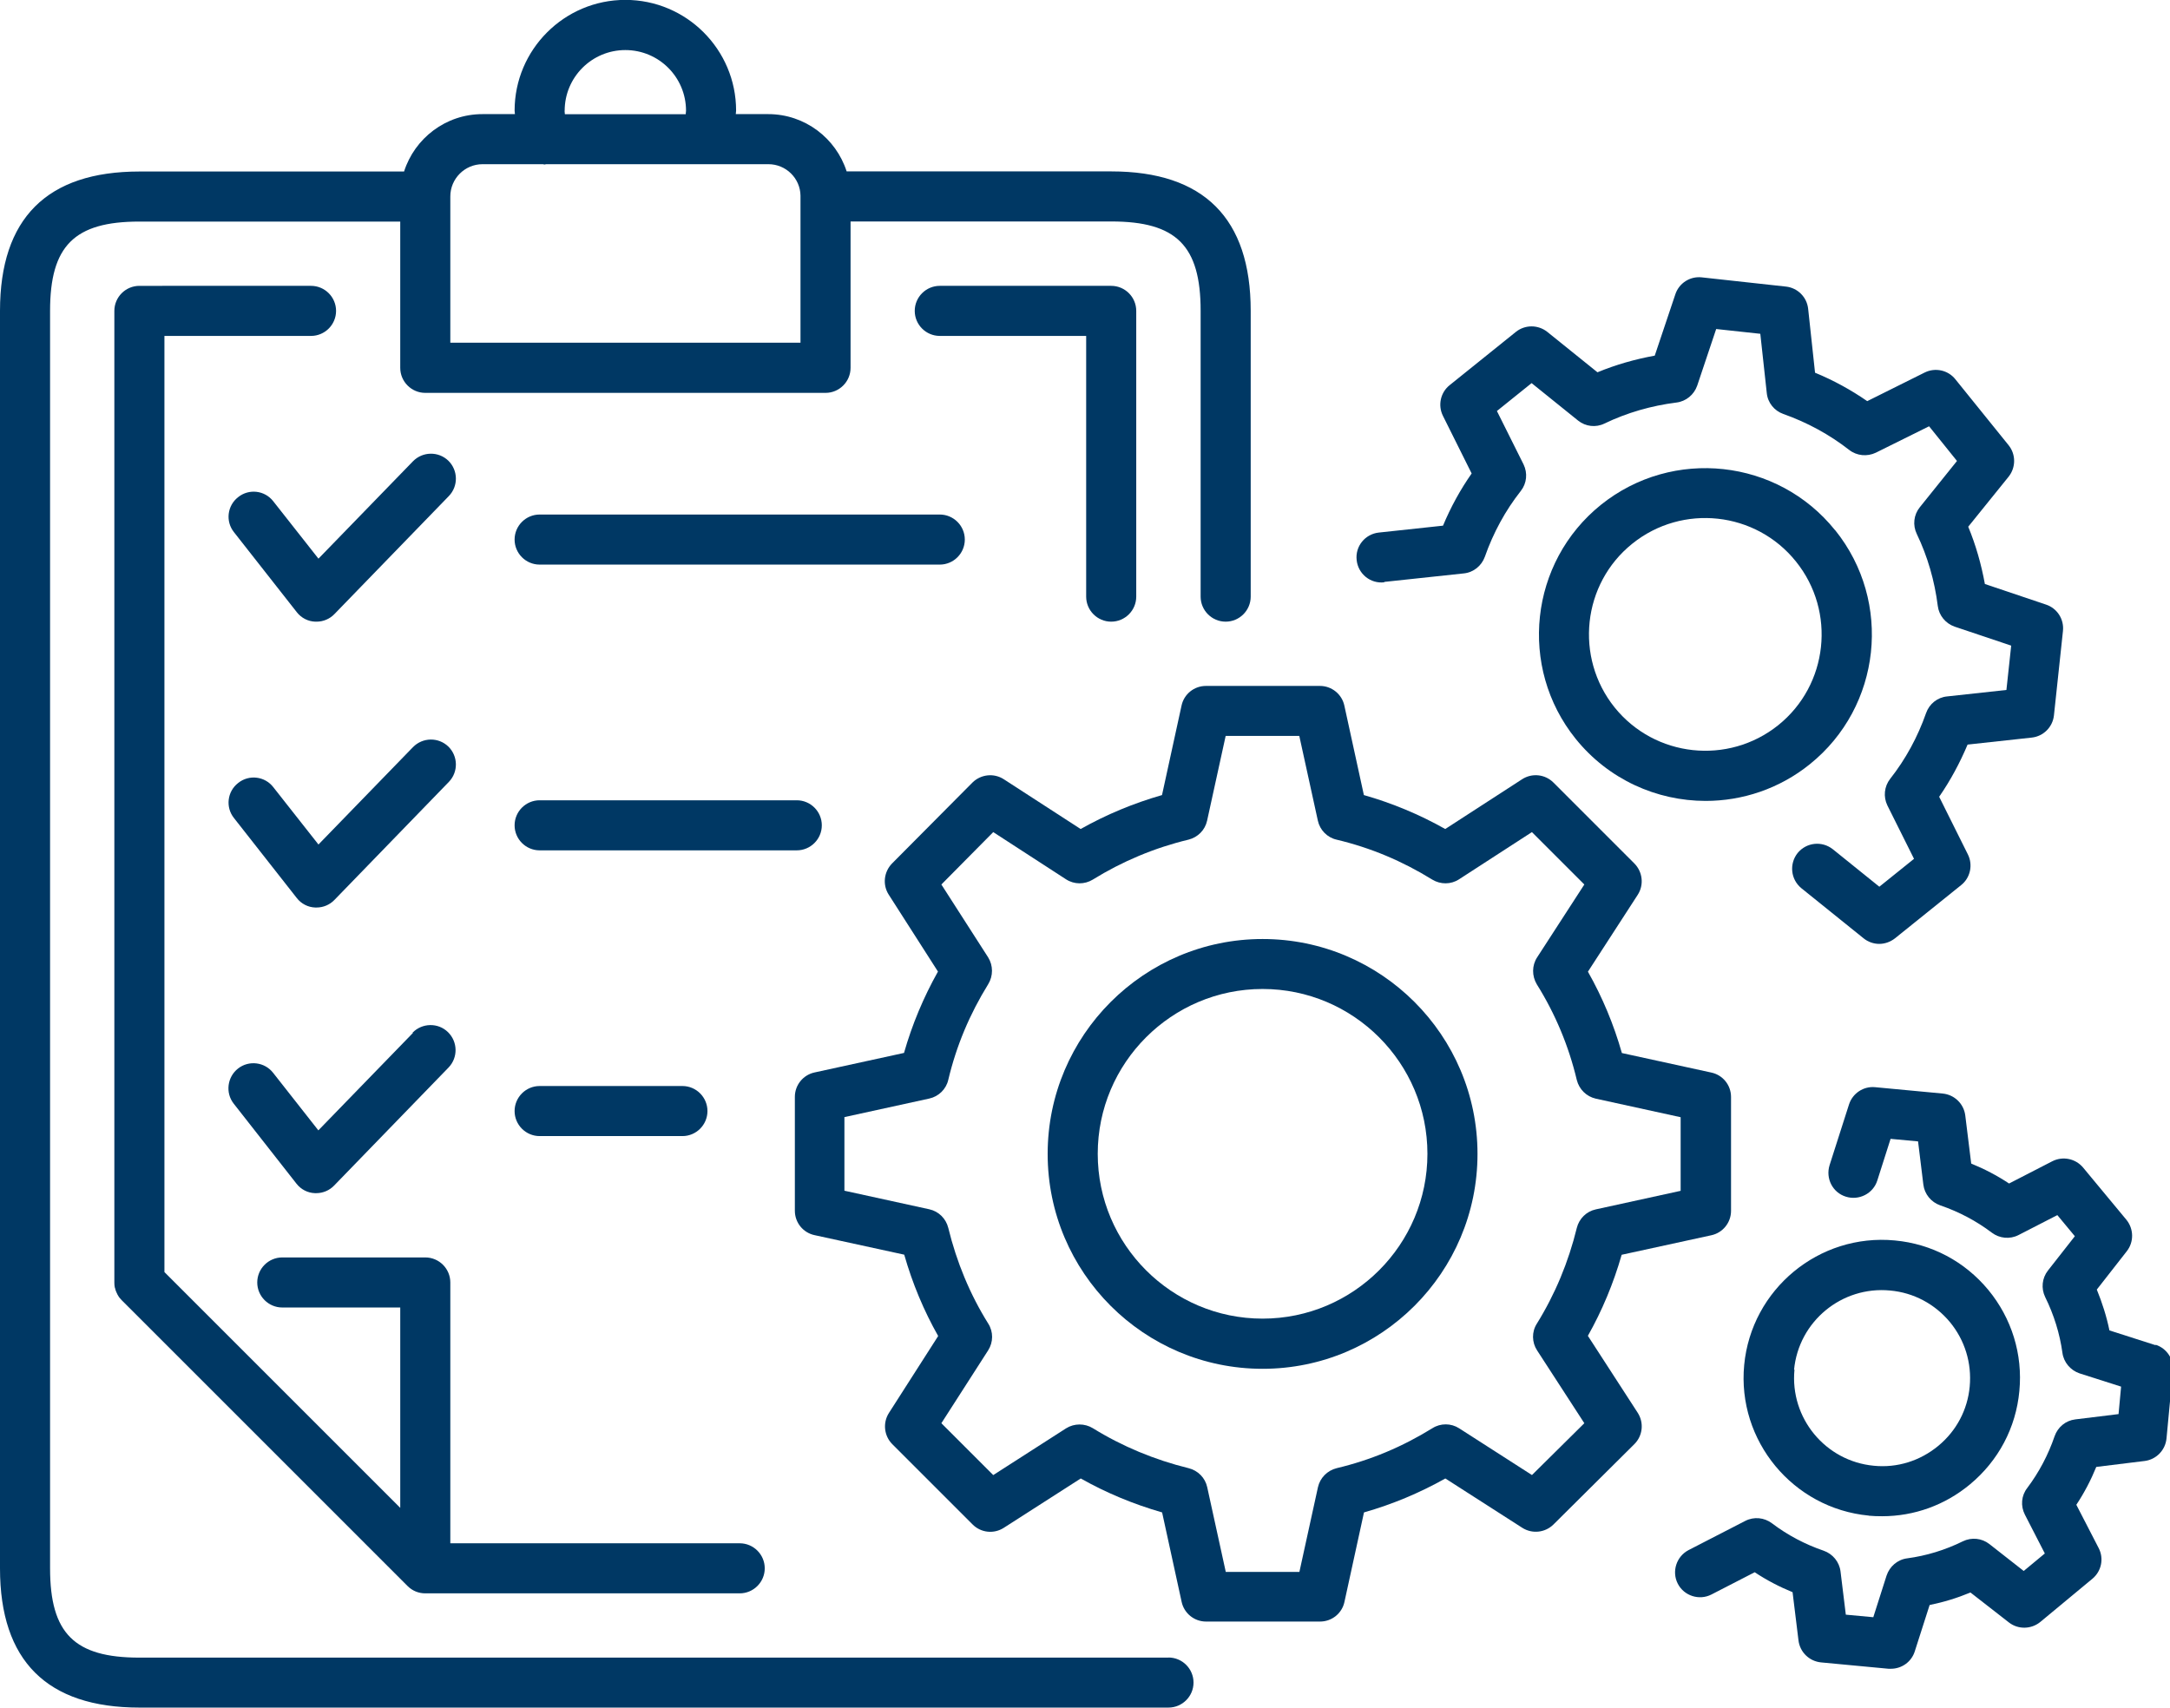
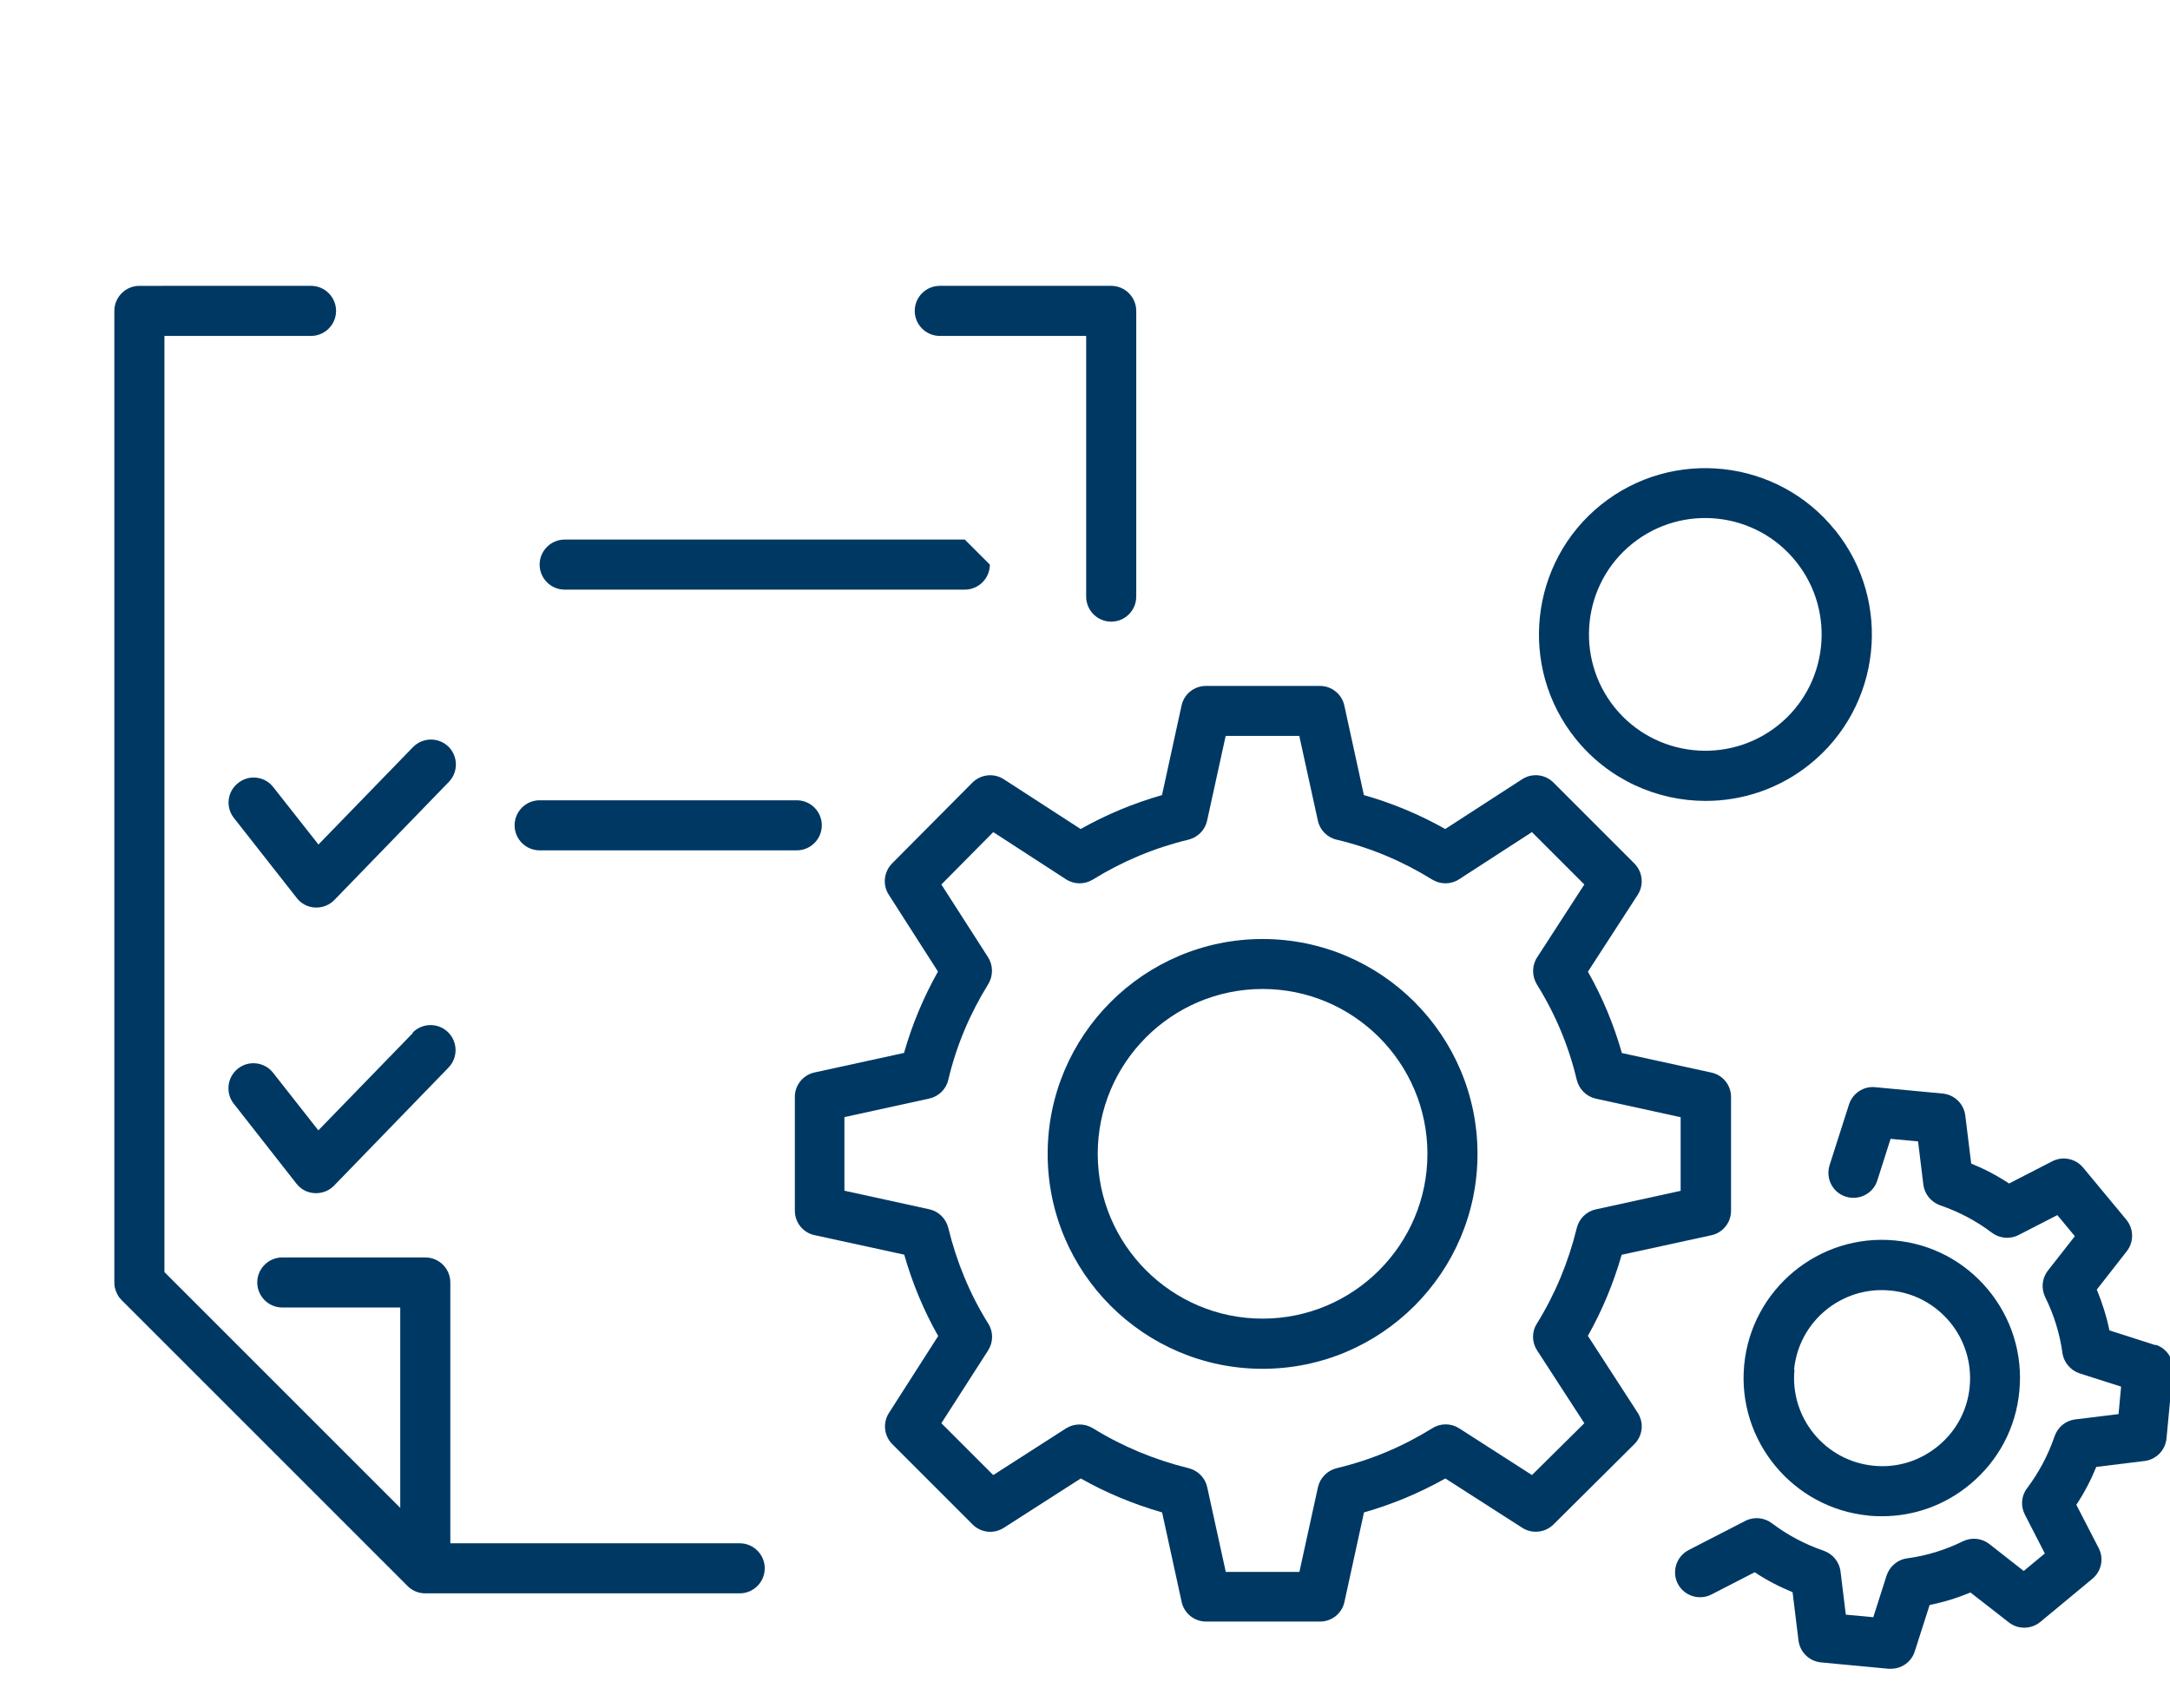
<svg xmlns="http://www.w3.org/2000/svg" id="uuid-20a0ec77-34ed-45de-8f4a-ba6671e806ea" viewBox="0 0 204.56 161">
-   <path d="m130.51,54.86l7.48-.8c.91-.09,1.67-.71,1.98-1.56.8-2.28,1.94-4.37,3.39-6.21.57-.72.66-1.69.26-2.51l-2.51-5.03,3.27-2.63,4.38,3.53c.71.57,1.68.68,2.49.28,2.12-1.02,4.41-1.68,6.79-1.98.89-.11,1.65-.73,1.95-1.59l1.79-5.34,4.16.45.61,5.59c.09.91.71,1.67,1.56,1.97,2.26.8,4.35,1.94,6.21,3.39.72.56,1.69.65,2.51.26l5.02-2.49,2.63,3.27-3.51,4.37c-.57.71-.68,1.68-.28,2.51,1.02,2.12,1.68,4.41,1.98,6.79.11.89.73,1.65,1.59,1.95l5.33,1.79-.45,4.18-5.6.61c-.91.09-1.67.71-1.97,1.56-.8,2.28-1.94,4.37-3.39,6.21-.56.72-.66,1.69-.26,2.51l2.51,5.03-3.27,2.63-4.38-3.53c-1.02-.81-2.49-.66-3.32.35-.81,1.02-.66,2.49.35,3.32l5.86,4.72c.43.35.96.53,1.48.53s1.04-.18,1.48-.52l6.24-5.02c.87-.69,1.13-1.9.64-2.89l-2.71-5.44c1.06-1.53,1.95-3.19,2.68-4.92l6.05-.66c1.1-.12,1.97-.99,2.09-2.09l.85-7.96c.12-1.1-.54-2.14-1.6-2.49l-5.76-1.94c-.34-1.86-.85-3.66-1.57-5.4l3.81-4.72c.69-.87.69-2.1,0-2.96l-5.02-6.22c-.69-.87-1.9-1.13-2.89-.64l-5.42,2.7c-1.53-1.06-3.19-1.97-4.92-2.68l-.65-6.03c-.12-1.1-.99-1.97-2.09-2.09l-7.94-.87c-1.1-.12-2.14.54-2.49,1.6l-1.94,5.78c-1.86.34-3.66.85-5.4,1.57l-4.73-3.81c-.87-.69-2.1-.69-2.96,0l-6.24,5.02c-.87.69-1.13,1.9-.64,2.89l2.71,5.44c-1.07,1.53-1.97,3.17-2.7,4.92l-6.05.65c-1.3.14-2.24,1.3-2.09,2.6.14,1.3,1.3,2.24,2.6,2.09v-.03Z" fill="#003864" />
  <path d="m172.99,49.99c-5.41-6.74-15.31-7.82-22.07-2.4-6.74,5.42-7.81,15.32-2.39,22.06h0c3.1,3.85,7.66,5.86,12.26,5.86,3.44,0,6.93-1.13,9.82-3.46,6.74-5.42,7.81-15.32,2.39-22.06Zm-5.36,18.38c-4.72,3.78-11.63,3.04-15.43-1.68-3.78-4.72-3.04-11.65,1.67-15.43,4.72-3.8,11.65-3.04,15.43,1.68,3.8,4.72,3.04,11.65-1.67,15.43Z" fill="#003864" />
  <path d="m176.17,142.9h0c.42.04.83.05,1.25.05,3.02,0,5.92-1.04,8.28-3,2.68-2.22,4.34-5.34,4.66-8.81.33-3.46-.72-6.85-2.93-9.53-2.22-2.68-5.34-4.34-8.81-4.66-7.15-.68-13.52,4.6-14.2,11.74s4.6,13.52,11.74,14.2h0Zm-7.05-13.75c.43-4.56,4.49-7.92,9.06-7.48,2.21.2,4.2,1.26,5.63,2.97,1.41,1.71,2.07,3.86,1.87,6.07-.2,2.21-1.26,4.2-2.97,5.61-1.71,1.41-3.86,2.09-6.07,1.87-4.56-.43-7.92-4.49-7.48-9.06h-.03Z" fill="#003864" />
  <path d="m203.22,126.83l-4.37-1.4c-.27-1.32-.68-2.6-1.19-3.85l2.83-3.62c.68-.87.66-2.1-.04-2.96l-4.08-4.92c-.71-.85-1.91-1.1-2.9-.6l-4.08,2.1c-1.13-.75-2.32-1.37-3.57-1.88l-.56-4.54c-.14-1.1-1.02-1.95-2.12-2.06l-6.37-.6c-1.1-.11-2.13.57-2.47,1.63l-1.83,5.72c-.39,1.25.28,2.58,1.53,2.97,1.23.39,2.58-.28,2.97-1.53l1.25-3.92,2.59.24.5,4.08c.11.89.73,1.65,1.59,1.95,1.75.6,3.39,1.46,4.87,2.58.72.54,1.69.64,2.51.22l3.66-1.88,1.65,1.99-2.54,3.24c-.56.72-.65,1.68-.26,2.49.83,1.68,1.38,3.46,1.63,5.27.12.89.76,1.64,1.61,1.93l3.92,1.25-.24,2.59-4.08.5c-.91.11-1.65.73-1.95,1.59-.6,1.75-1.46,3.39-2.58,4.88-.56.72-.64,1.69-.22,2.51l1.88,3.66-1.99,1.65-3.24-2.54c-.72-.56-1.68-.65-2.49-.26-1.68.83-3.46,1.37-5.26,1.61-.91.12-1.65.76-1.94,1.63l-1.25,3.92-2.59-.24-.5-4.08c-.11-.89-.73-1.65-1.59-1.95-1.75-.6-3.39-1.46-4.88-2.59-.72-.54-1.69-.64-2.51-.22l-5.34,2.75c-1.15.6-1.61,2.02-1.02,3.17s2.02,1.61,3.17,1.02l4.08-2.1c1.13.75,2.32,1.37,3.57,1.88l.56,4.56c.14,1.1,1.02,1.95,2.12,2.06l6.37.6h.22c1.02,0,1.94-.65,2.25-1.64l1.4-4.37c1.32-.27,2.6-.66,3.85-1.18l3.62,2.82c.87.68,2.1.66,2.96-.04l4.92-4.08c.85-.71,1.1-1.91.58-2.9l-2.1-4.07c.75-1.13,1.37-2.32,1.88-3.57l4.56-.56c1.1-.14,1.95-1.02,2.06-2.12l.6-6.37c.11-1.1-.57-2.13-1.63-2.47v.03Z" fill="#003864" />
  <path d="m149.67,125.97c1.36-2.41,2.43-4.98,3.2-7.67l8.45-1.84c1.08-.23,1.86-1.19,1.86-2.3v-10.74c0-1.11-.77-2.07-1.86-2.3l-8.43-1.84c-.76-2.68-1.83-5.25-3.2-7.67l4.69-7.24c.61-.94.47-2.17-.31-2.96l-7.63-7.63c-.79-.79-2.02-.92-2.96-.31l-7.24,4.69c-2.43-1.37-5-2.44-7.67-3.2l-1.84-8.43c-.23-1.08-1.19-1.86-2.3-1.86h-10.75c-1.11,0-2.07.77-2.3,1.86l-1.84,8.43c-2.68.77-5.26,1.84-7.67,3.2l-7.24-4.69c-.94-.61-2.17-.47-2.96.31l-7.58,7.63c-.77.79-.91,2.01-.31,2.94l4.64,7.25c-1.37,2.44-2.44,5-3.2,7.67l-8.43,1.84c-1.08.23-1.86,1.19-1.86,2.3v10.74c0,1.11.77,2.07,1.86,2.3l8.45,1.84c.77,2.7,1.84,5.27,3.2,7.67l-4.64,7.25c-.6.94-.46,2.16.31,2.94l7.58,7.58c.79.79,2.01.91,2.94.31l7.25-4.65c2.41,1.36,4.99,2.43,7.67,3.2l1.84,8.43c.23,1.08,1.19,1.86,2.3,1.86h10.75c1.11,0,2.07-.77,2.3-1.86l1.84-8.43c2.67-.76,5.23-1.83,7.67-3.2l7.25,4.65c.94.6,2.16.46,2.94-.31l7.63-7.58c.79-.79.92-2.02.31-2.96l-4.69-7.24h-.03Zm-5.25,13.1l-6.87-4.41c-.76-.49-1.75-.5-2.52-.01-2.85,1.76-5.8,3-9.03,3.77-.88.22-1.56.91-1.76,1.79l-1.75,7.99h-6.94l-1.75-7.99c-.19-.88-.87-1.57-1.75-1.79-3.21-.79-6.25-2.05-9.03-3.77-.77-.47-1.75-.47-2.52.01l-6.87,4.41-4.89-4.89,4.41-6.87c.49-.77.5-1.75.01-2.52-1.72-2.75-2.98-5.79-3.77-9.03-.22-.88-.91-1.56-1.79-1.75l-8-1.75v-6.94l8-1.75c.88-.19,1.59-.88,1.79-1.76.77-3.23,2.01-6.18,3.77-9.03.47-.77.47-1.75-.01-2.52l-4.41-6.87,4.89-4.94,6.86,4.45c.77.5,1.75.5,2.52.03,2.78-1.72,5.82-3,9.03-3.77.88-.22,1.56-.91,1.75-1.79l1.75-7.99h6.94l1.75,7.99c.19.88.88,1.59,1.76,1.79,3.23.77,6.18,2.01,9.03,3.77.77.47,1.76.47,2.52-.03l6.87-4.45,4.94,4.94-4.45,6.87c-.5.77-.5,1.75-.03,2.54,1.74,2.78,3.01,5.82,3.77,9.02.22.88.91,1.56,1.79,1.76l8,1.75v6.94l-8,1.75c-.88.19-1.57.87-1.79,1.75-.79,3.23-2.05,6.26-3.77,9.03-.49.77-.47,1.76.03,2.52l4.45,6.86-4.94,4.89h.01Z" fill="#003864" />
  <path d="m119.02,88.53c-11.17,0-20.26,9.08-20.26,20.26s9.08,20.26,20.26,20.26,20.26-9.08,20.26-20.26-9.08-20.26-20.26-20.26Zm0,35.79c-8.57,0-15.54-6.97-15.54-15.54s6.97-15.54,15.54-15.54,15.54,6.97,15.54,15.54-6.97,15.54-15.54,15.54Z" fill="#003864" />
-   <path d="m110.14,156.28H13.14c-6.13,0-8.42-2.28-8.42-8.42V29.31c0-6.13,2.28-8.42,8.42-8.42h24.59v13.79c0,1.3,1.06,2.36,2.36,2.36h37.73c1.3,0,2.36-1.06,2.36-2.36v-13.8h24.58c6.13,0,8.42,2.28,8.42,8.42v26.95c0,1.3,1.06,2.36,2.36,2.36s2.36-1.06,2.36-2.36v-26.95c0-8.72-4.42-13.14-13.14-13.14h-24.95c-1-3.12-3.93-5.4-7.39-5.4h-3.06c0-.11.03-.22.03-.33,0-5.76-4.68-10.44-10.44-10.44s-10.44,4.69-10.44,10.44c0,.11.03.22.03.33h-3.06c-3.46,0-6.39,2.28-7.39,5.41H13.14c-8.72,0-13.14,4.42-13.14,13.14v118.56c0,8.7,4.42,13.12,13.14,13.12h97.01c1.3,0,2.36-1.06,2.36-2.36s-1.06-2.36-2.36-2.36ZM53.23,10.44c0-3.16,2.56-5.72,5.72-5.72s5.72,2.56,5.72,5.72c0,.11-.03.22-.03.33h-11.39c0-.11-.03-.22-.03-.33Zm-10.78,8.08c0-1.67,1.36-3.04,3.04-3.04h5.69s.11.03.16.03.09-.03.15-.03h20.95c1.65,0,3,1.33,3.02,2.97v13.86h-33.01v-13.8h0Z" fill="#003864" />
  <path d="m104.75,58.61c1.3,0,2.36-1.06,2.36-2.36v-26.94c0-1.3-1.06-2.36-2.36-2.36h-16.16c-1.3,0-2.36,1.06-2.36,2.36s1.06,2.36,2.36,2.36h13.8v24.58c0,1.3,1.06,2.36,2.36,2.36Z" fill="#003864" />
  <path d="m10.82,121.37s.03.07.03.09c.03.11.05.23.11.34.01.04.04.07.05.11.05.11.09.2.16.3.08.14.19.24.3.37l26.95,26.95c.45.45,1.04.69,1.67.69h29.64c1.3,0,2.36-1.06,2.36-2.36s-1.06-2.36-2.36-2.36h-27.28v-24.59c0-1.3-1.06-2.36-2.36-2.36h-13.48c-1.3,0-2.36,1.06-2.36,2.36s1.06,2.36,2.36,2.36h11.12v18.89l-22.23-22.23V31.67h13.82c1.3,0,2.36-1.06,2.36-2.36s-1.06-2.36-2.36-2.36H13.14c-1.3,0-2.36,1.06-2.36,2.36v91.61h0c0,.15.01.31.04.46h0Z" fill="#003864" />
-   <path d="m90.95,50.87c0-1.3-1.06-2.36-2.36-2.36h-37.72c-1.3,0-2.36,1.06-2.36,2.36s1.06,2.36,2.36,2.36h37.72c1.3,0,2.36-1.06,2.36-2.36Z" fill="#003864" />
+   <path d="m90.95,50.87h-37.72c-1.3,0-2.36,1.06-2.36,2.36s1.06,2.36,2.36,2.36h37.72c1.3,0,2.36-1.06,2.36-2.36Z" fill="#003864" />
  <path d="m77.47,77.81c0-1.3-1.06-2.36-2.36-2.36h-24.24c-1.3,0-2.36,1.06-2.36,2.36s1.06,2.36,2.36,2.36h24.24c1.3,0,2.36-1.06,2.36-2.36Z" fill="#003864" />
-   <path d="m64.33,107.11c1.3,0,2.36-1.06,2.36-2.36s-1.06-2.36-2.36-2.36h-13.46c-1.3,0-2.36,1.06-2.36,2.36s1.06,2.36,2.36,2.36h13.46Z" fill="#003864" />
  <path d="m38.92,97.39l-8.91,9.18-4.26-5.42c-.8-1.03-2.29-1.21-3.31-.41s-1.21,2.29-.41,3.31l5.92,7.55c.42.54,1.06.87,1.74.89h.12c.64,0,1.25-.26,1.69-.72l10.78-11.12c.91-.94.88-2.43-.05-3.34s-2.43-.88-3.34.05h.01Z" fill="#003864" />
  <path d="m42.27,70.39c-.94-.91-2.43-.88-3.34.05l-8.91,9.18-4.26-5.41c-.8-1.03-2.29-1.21-3.31-.39-1.03.8-1.21,2.29-.39,3.31l5.92,7.54c.42.54,1.06.87,1.74.89h.12c.64,0,1.25-.26,1.69-.72l10.78-11.12c.91-.94.88-2.43-.05-3.34Z" fill="#003864" />
-   <path d="m42.27,43.44c-.94-.91-2.43-.88-3.34.05l-8.91,9.18-4.26-5.41c-.8-1.03-2.29-1.21-3.31-.39-1.03.8-1.21,2.29-.39,3.31l5.92,7.54c.42.54,1.06.87,1.74.89h.12c.64,0,1.25-.26,1.69-.72l10.78-11.12c.91-.94.88-2.43-.05-3.34Z" fill="#003864" />
</svg>